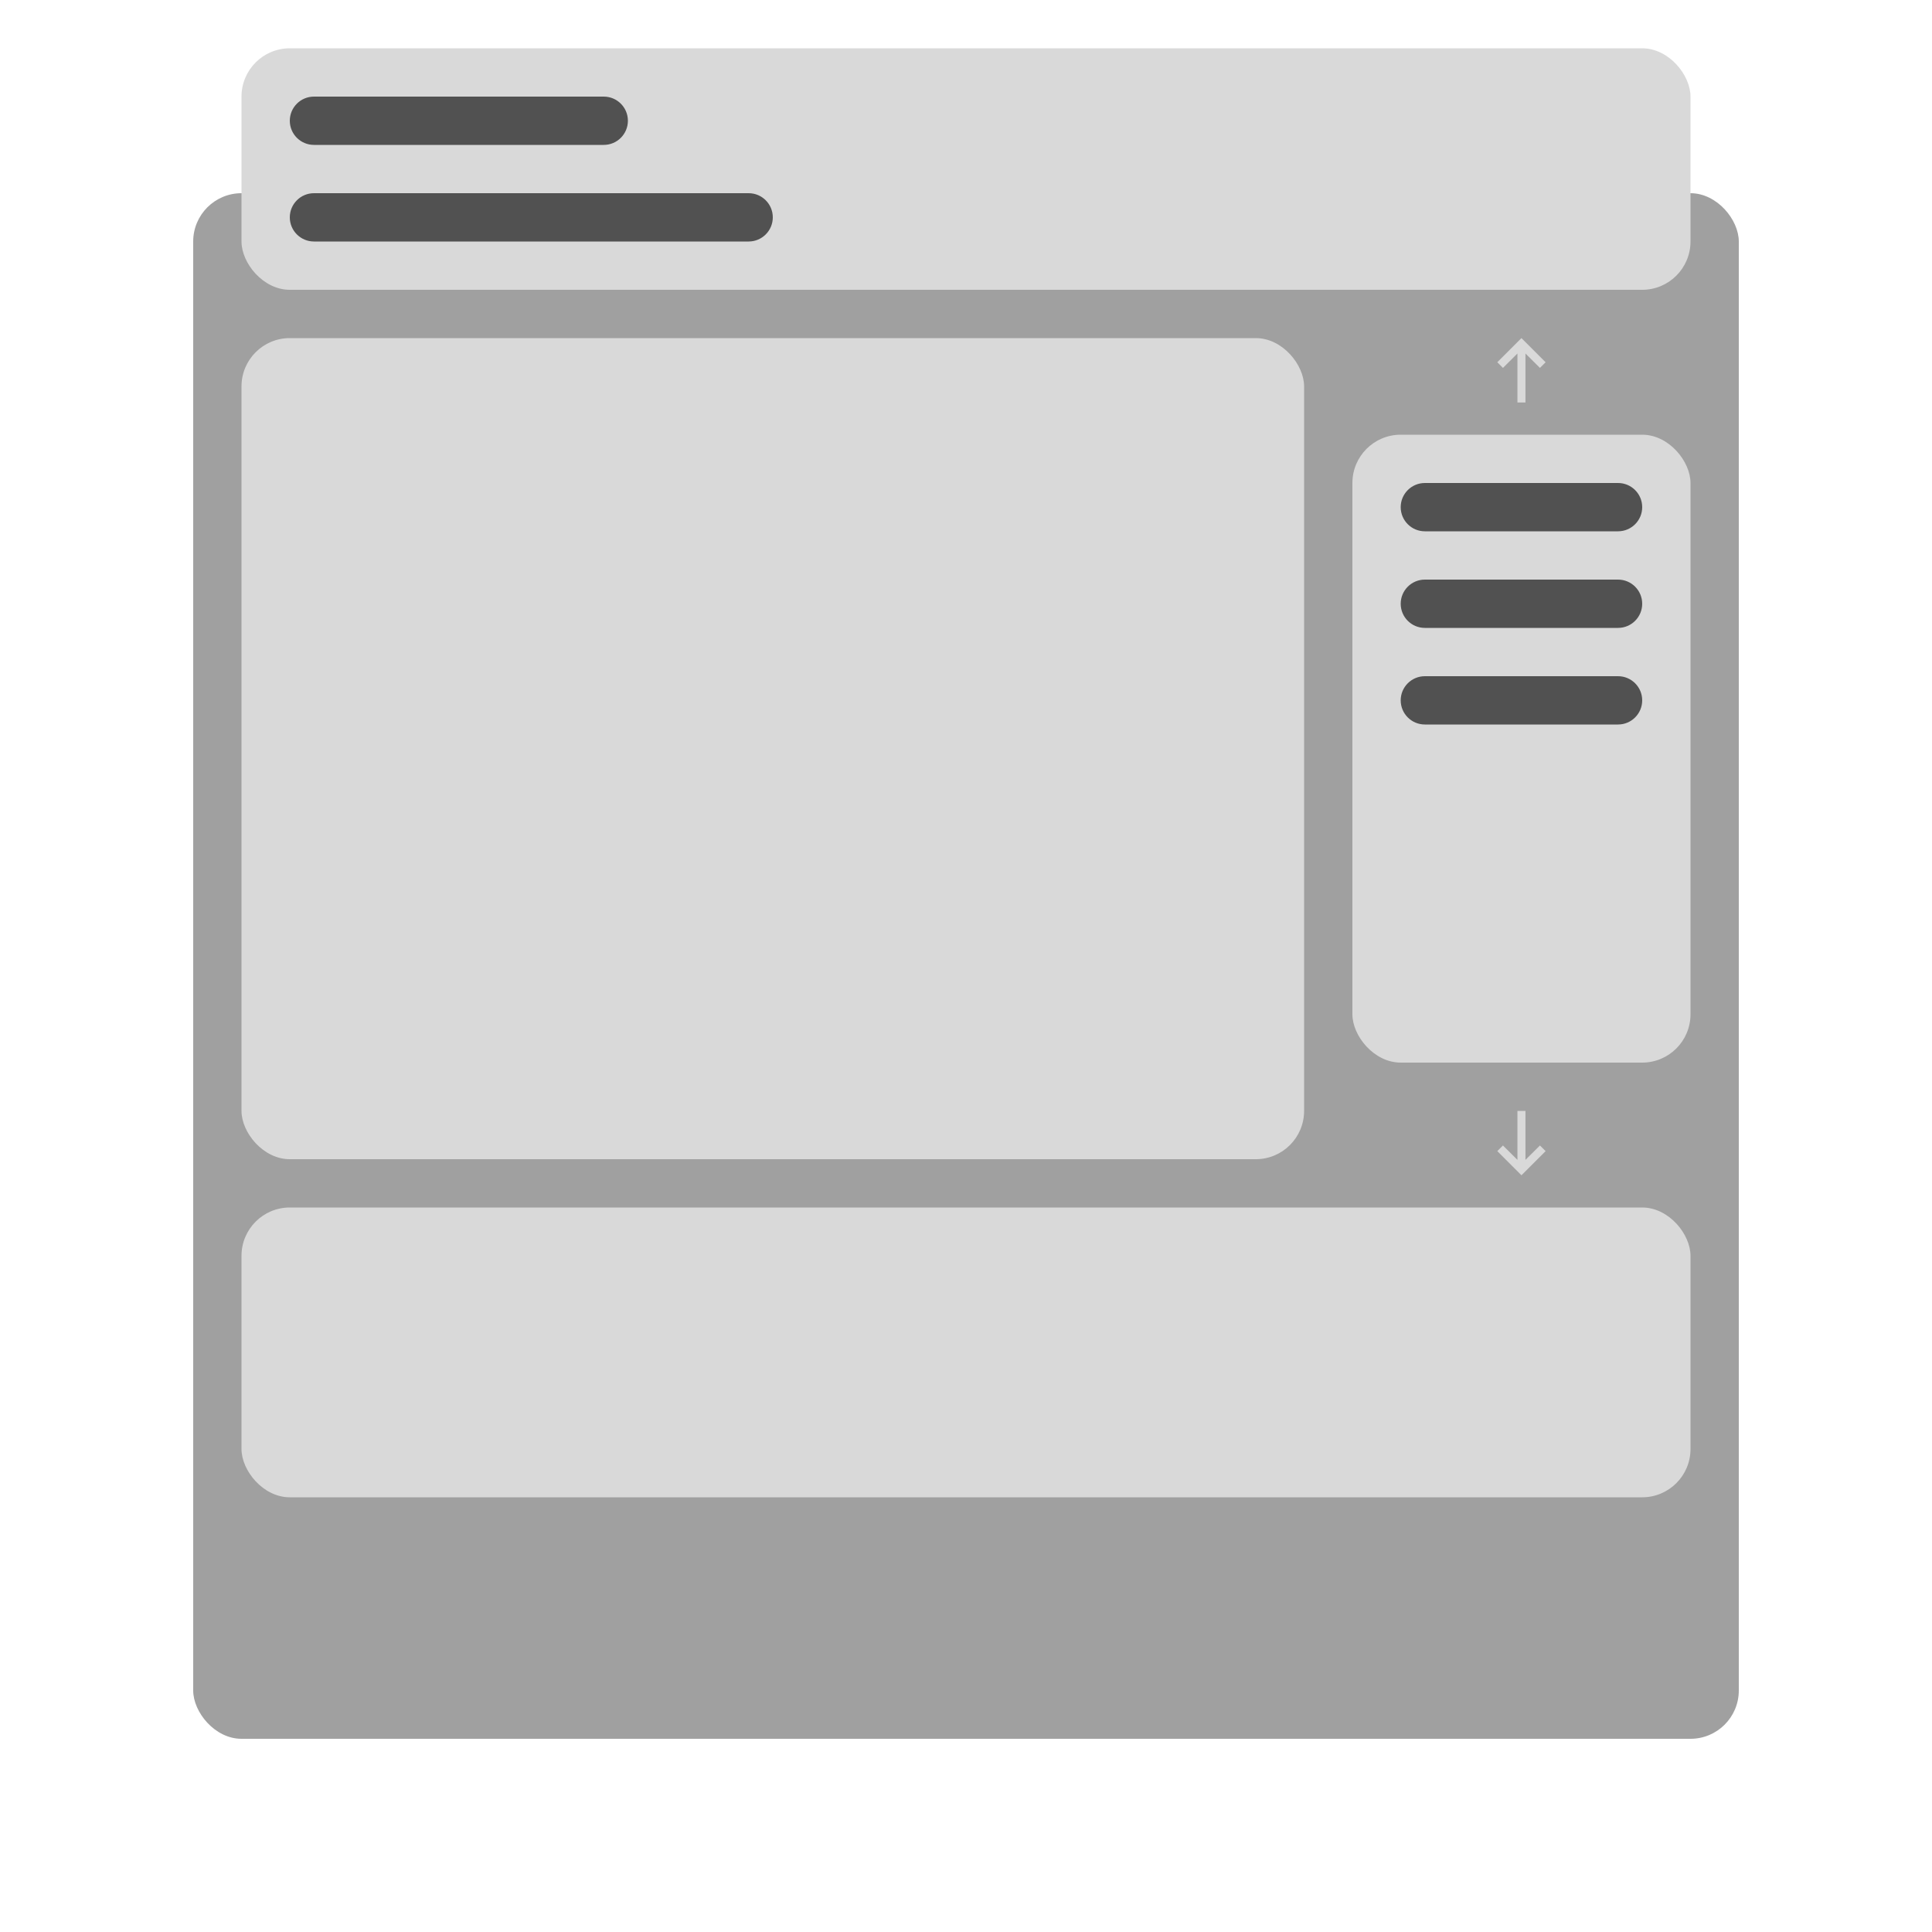
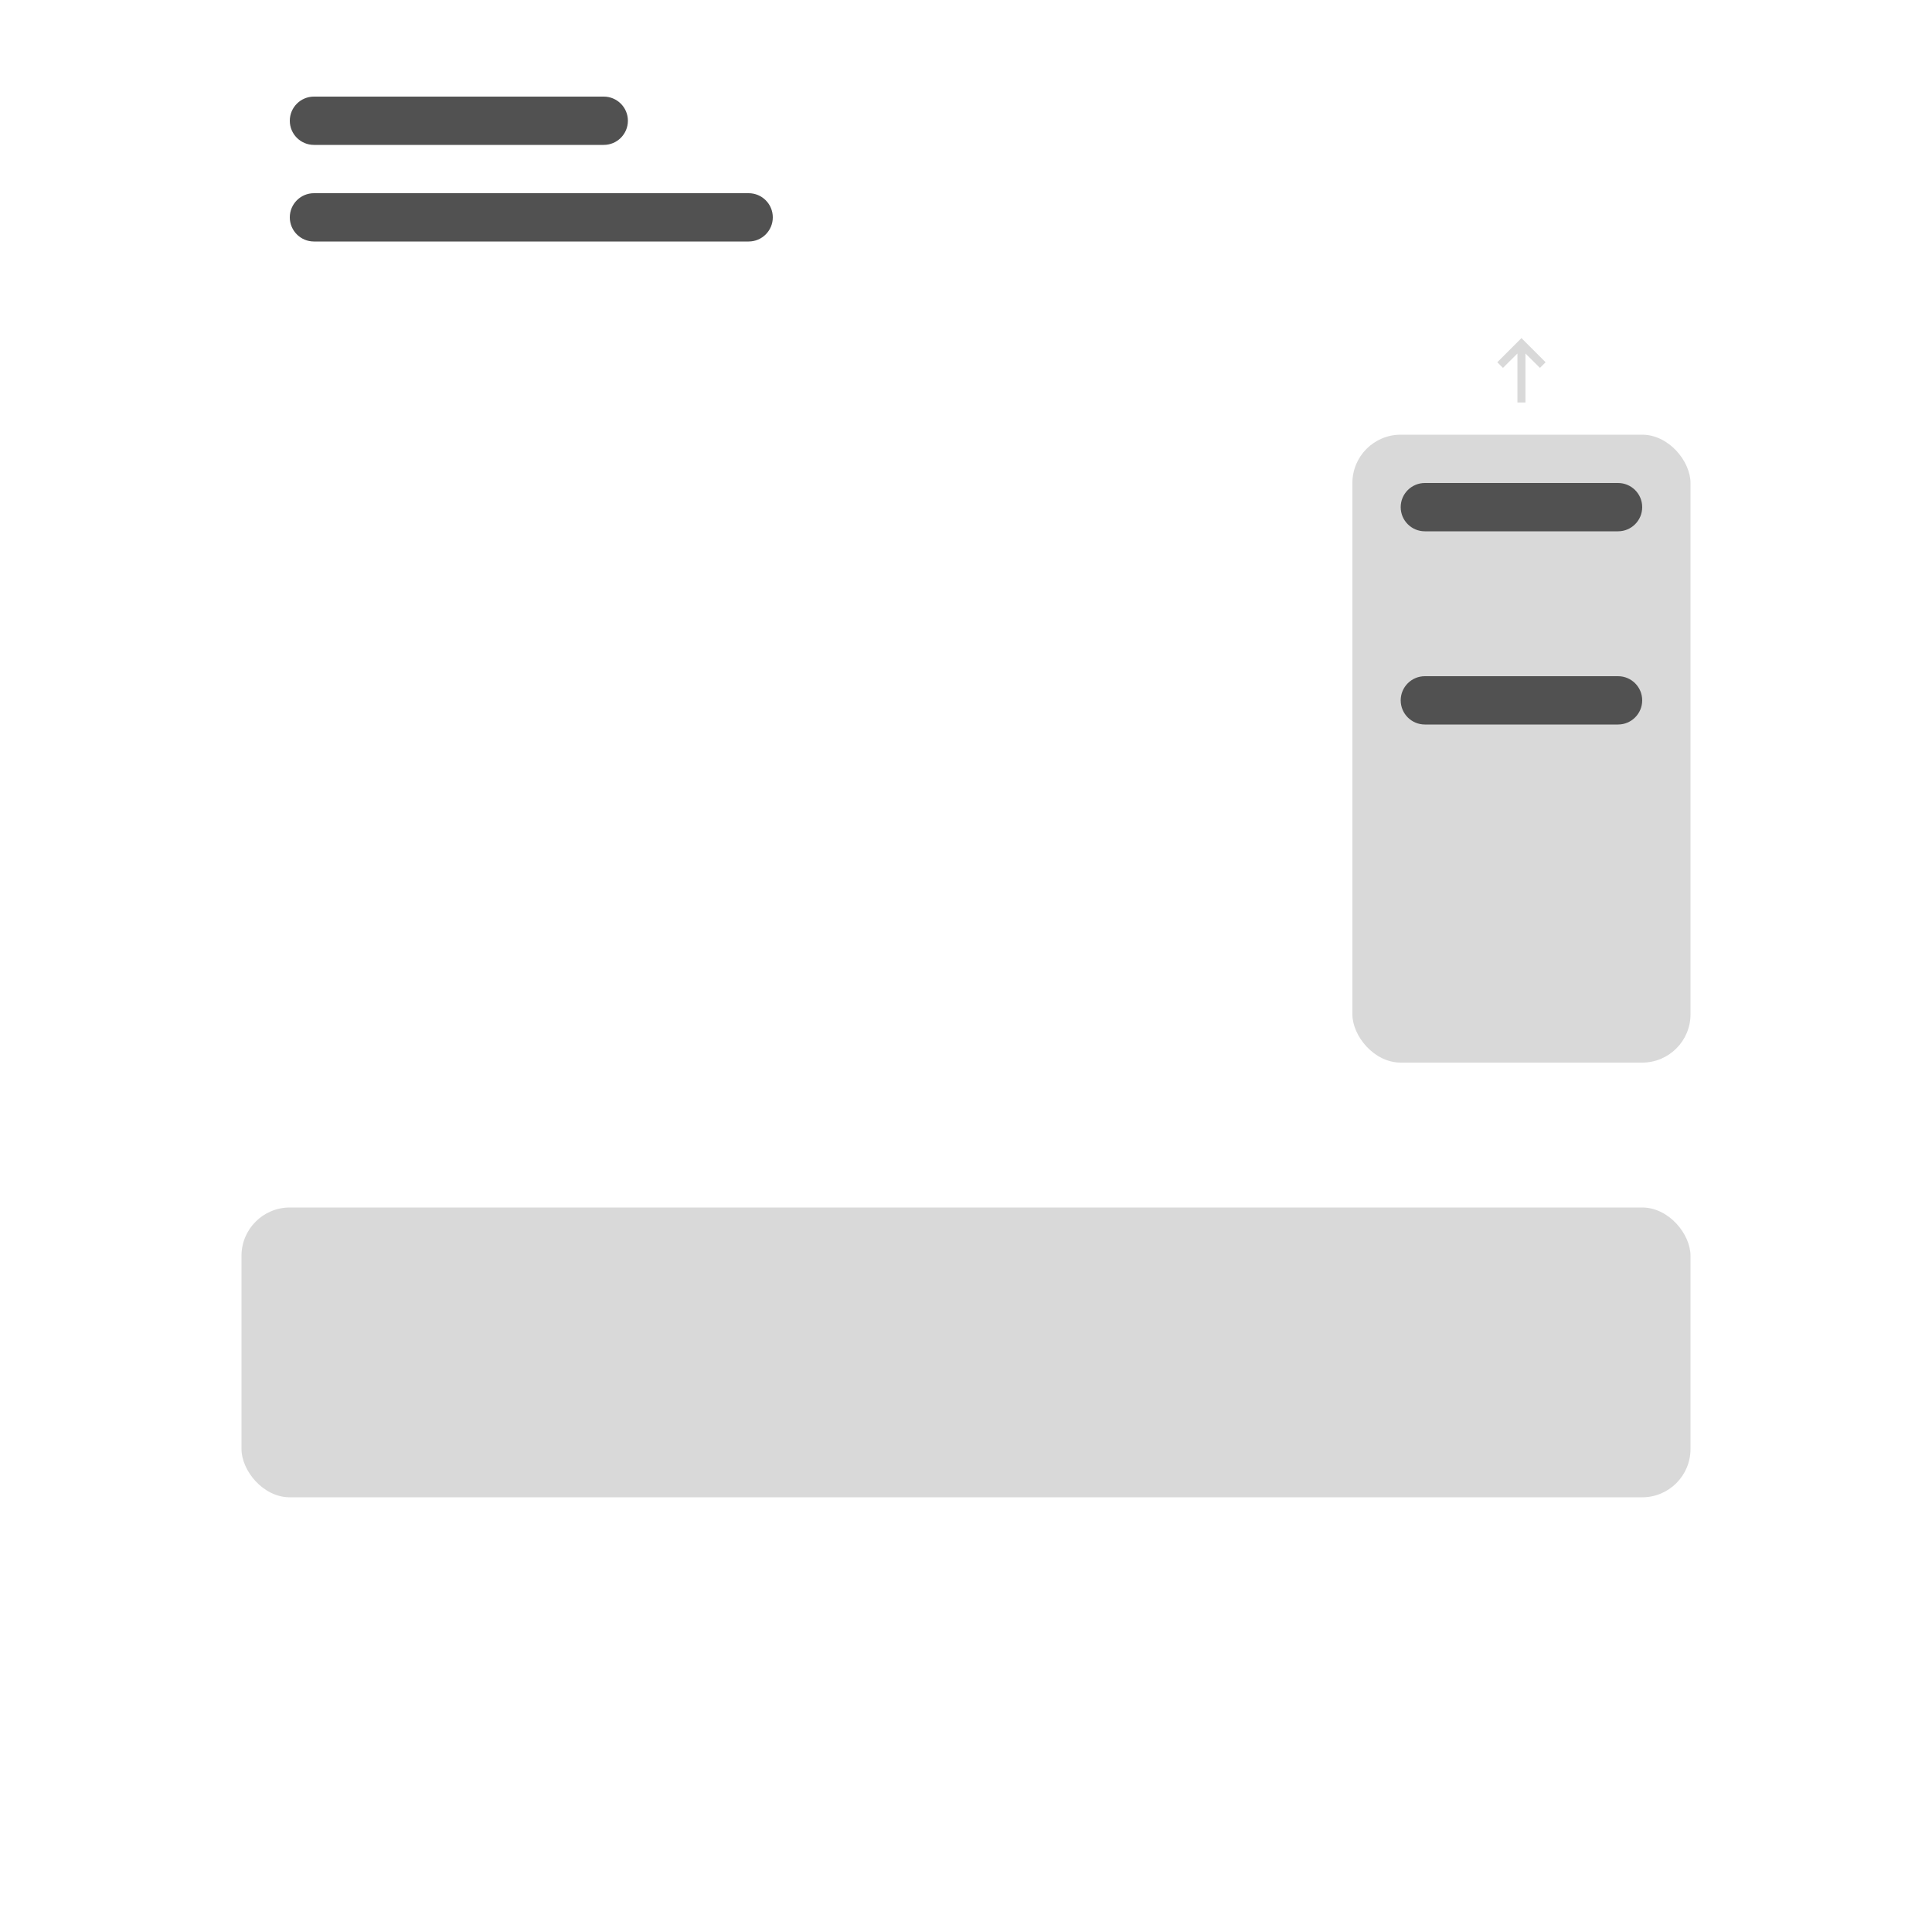
<svg xmlns="http://www.w3.org/2000/svg" width="40" height="40" viewBox="0 0 40 40" fill="none">
  <g filter="url(#filter0_d_62_31)">
-     <rect x="4" width="32" height="32" rx="1" fill="#A0A0A0" />
-   </g>
-   <rect x="5" y="1" width="30" height="5" rx="1" fill="#D9D9D9" />
+     </g>
  <rect x="5" y="25" width="30" height="6" rx="1" fill="#D9D9D9" />
-   <rect x="5" y="7" width="22" height="17" rx="1" fill="#D9D9D9" />
  <path d="M6 2.5C6 2.224 6.224 2 6.5 2H12.5C12.776 2 13 2.224 13 2.5V2.5C13 2.776 12.776 3 12.5 3H6.5C6.224 3 6 2.776 6 2.5V2.5Z" fill="#515151" />
-   <path d="M6 4.5C6 4.224 6.224 4 6.5 4H15.5C15.776 4 16 4.224 16 4.5V4.5C16 4.776 15.776 5 15.5 5H6.5C6.224 5 6 4.776 6 4.5V4.5Z" fill="#515151" />
+   <path d="M6 4.5C6 4.224 6.224 4 6.5 4H15.5C15.776 4 16 4.224 16 4.5C16 4.776 15.776 5 15.5 5H6.5C6.224 5 6 4.776 6 4.5V4.5Z" fill="#515151" />
  <rect x="28" y="9" width="7" height="13" rx="1" fill="#D9D9D9" />
  <path d="M29 10.5C29 10.224 29.224 10 29.5 10H33.5C33.776 10 34 10.224 34 10.5V10.5C34 10.776 33.776 11 33.5 11H29.5C29.224 11 29 10.776 29 10.5V10.5Z" fill="#515151" />
-   <path d="M29 12.5C29 12.224 29.224 12 29.5 12H33.5C33.776 12 34 12.224 34 12.5V12.5C34 12.776 33.776 13 33.5 13H29.5C29.224 13 29 12.776 29 12.5V12.5Z" fill="#515151" />
  <path d="M29 14.5C29 14.224 29.224 14 29.5 14H33.5C33.776 14 34 14.224 34 14.5V14.5C34 14.776 33.776 15 33.5 15H29.5C29.224 15 29 14.776 29 14.5V14.5Z" fill="#515151" />
  <path d="M31.583 7.319L31.883 7.617L32 7.5L31.5 7L31 7.5L31.117 7.617L31.417 7.319V8.333H31.583V7.319Z" fill="#D9D9D9" />
-   <path d="M31.417 24.014L31.117 23.716L31 23.833L31.5 24.333L32 23.833L31.883 23.716L31.583 24.014V23H31.417V24.014Z" fill="#D9D9D9" />
  <defs>
    <filter id="filter0_d_62_31" x="0" y="0" width="40" height="40" filterUnits="userSpaceOnUse" color-interpolation-filters="sRGB">
      <feFlood flood-opacity="0" result="BackgroundImageFix" />
      <feColorMatrix in="SourceAlpha" type="matrix" values="0 0 0 0 0 0 0 0 0 0 0 0 0 0 0 0 0 0 127 0" result="hardAlpha" />
      <feOffset dy="4" />
      <feGaussianBlur stdDeviation="2" />
      <feComposite in2="hardAlpha" operator="out" />
      <feColorMatrix type="matrix" values="0 0 0 0 0 0 0 0 0 0 0 0 0 0 0 0 0 0 0.25 0" />
      <feBlend mode="normal" in2="BackgroundImageFix" result="effect1_dropShadow_62_31" />
      <feBlend mode="normal" in="SourceGraphic" in2="effect1_dropShadow_62_31" result="shape" />
    </filter>
  </defs>
</svg>